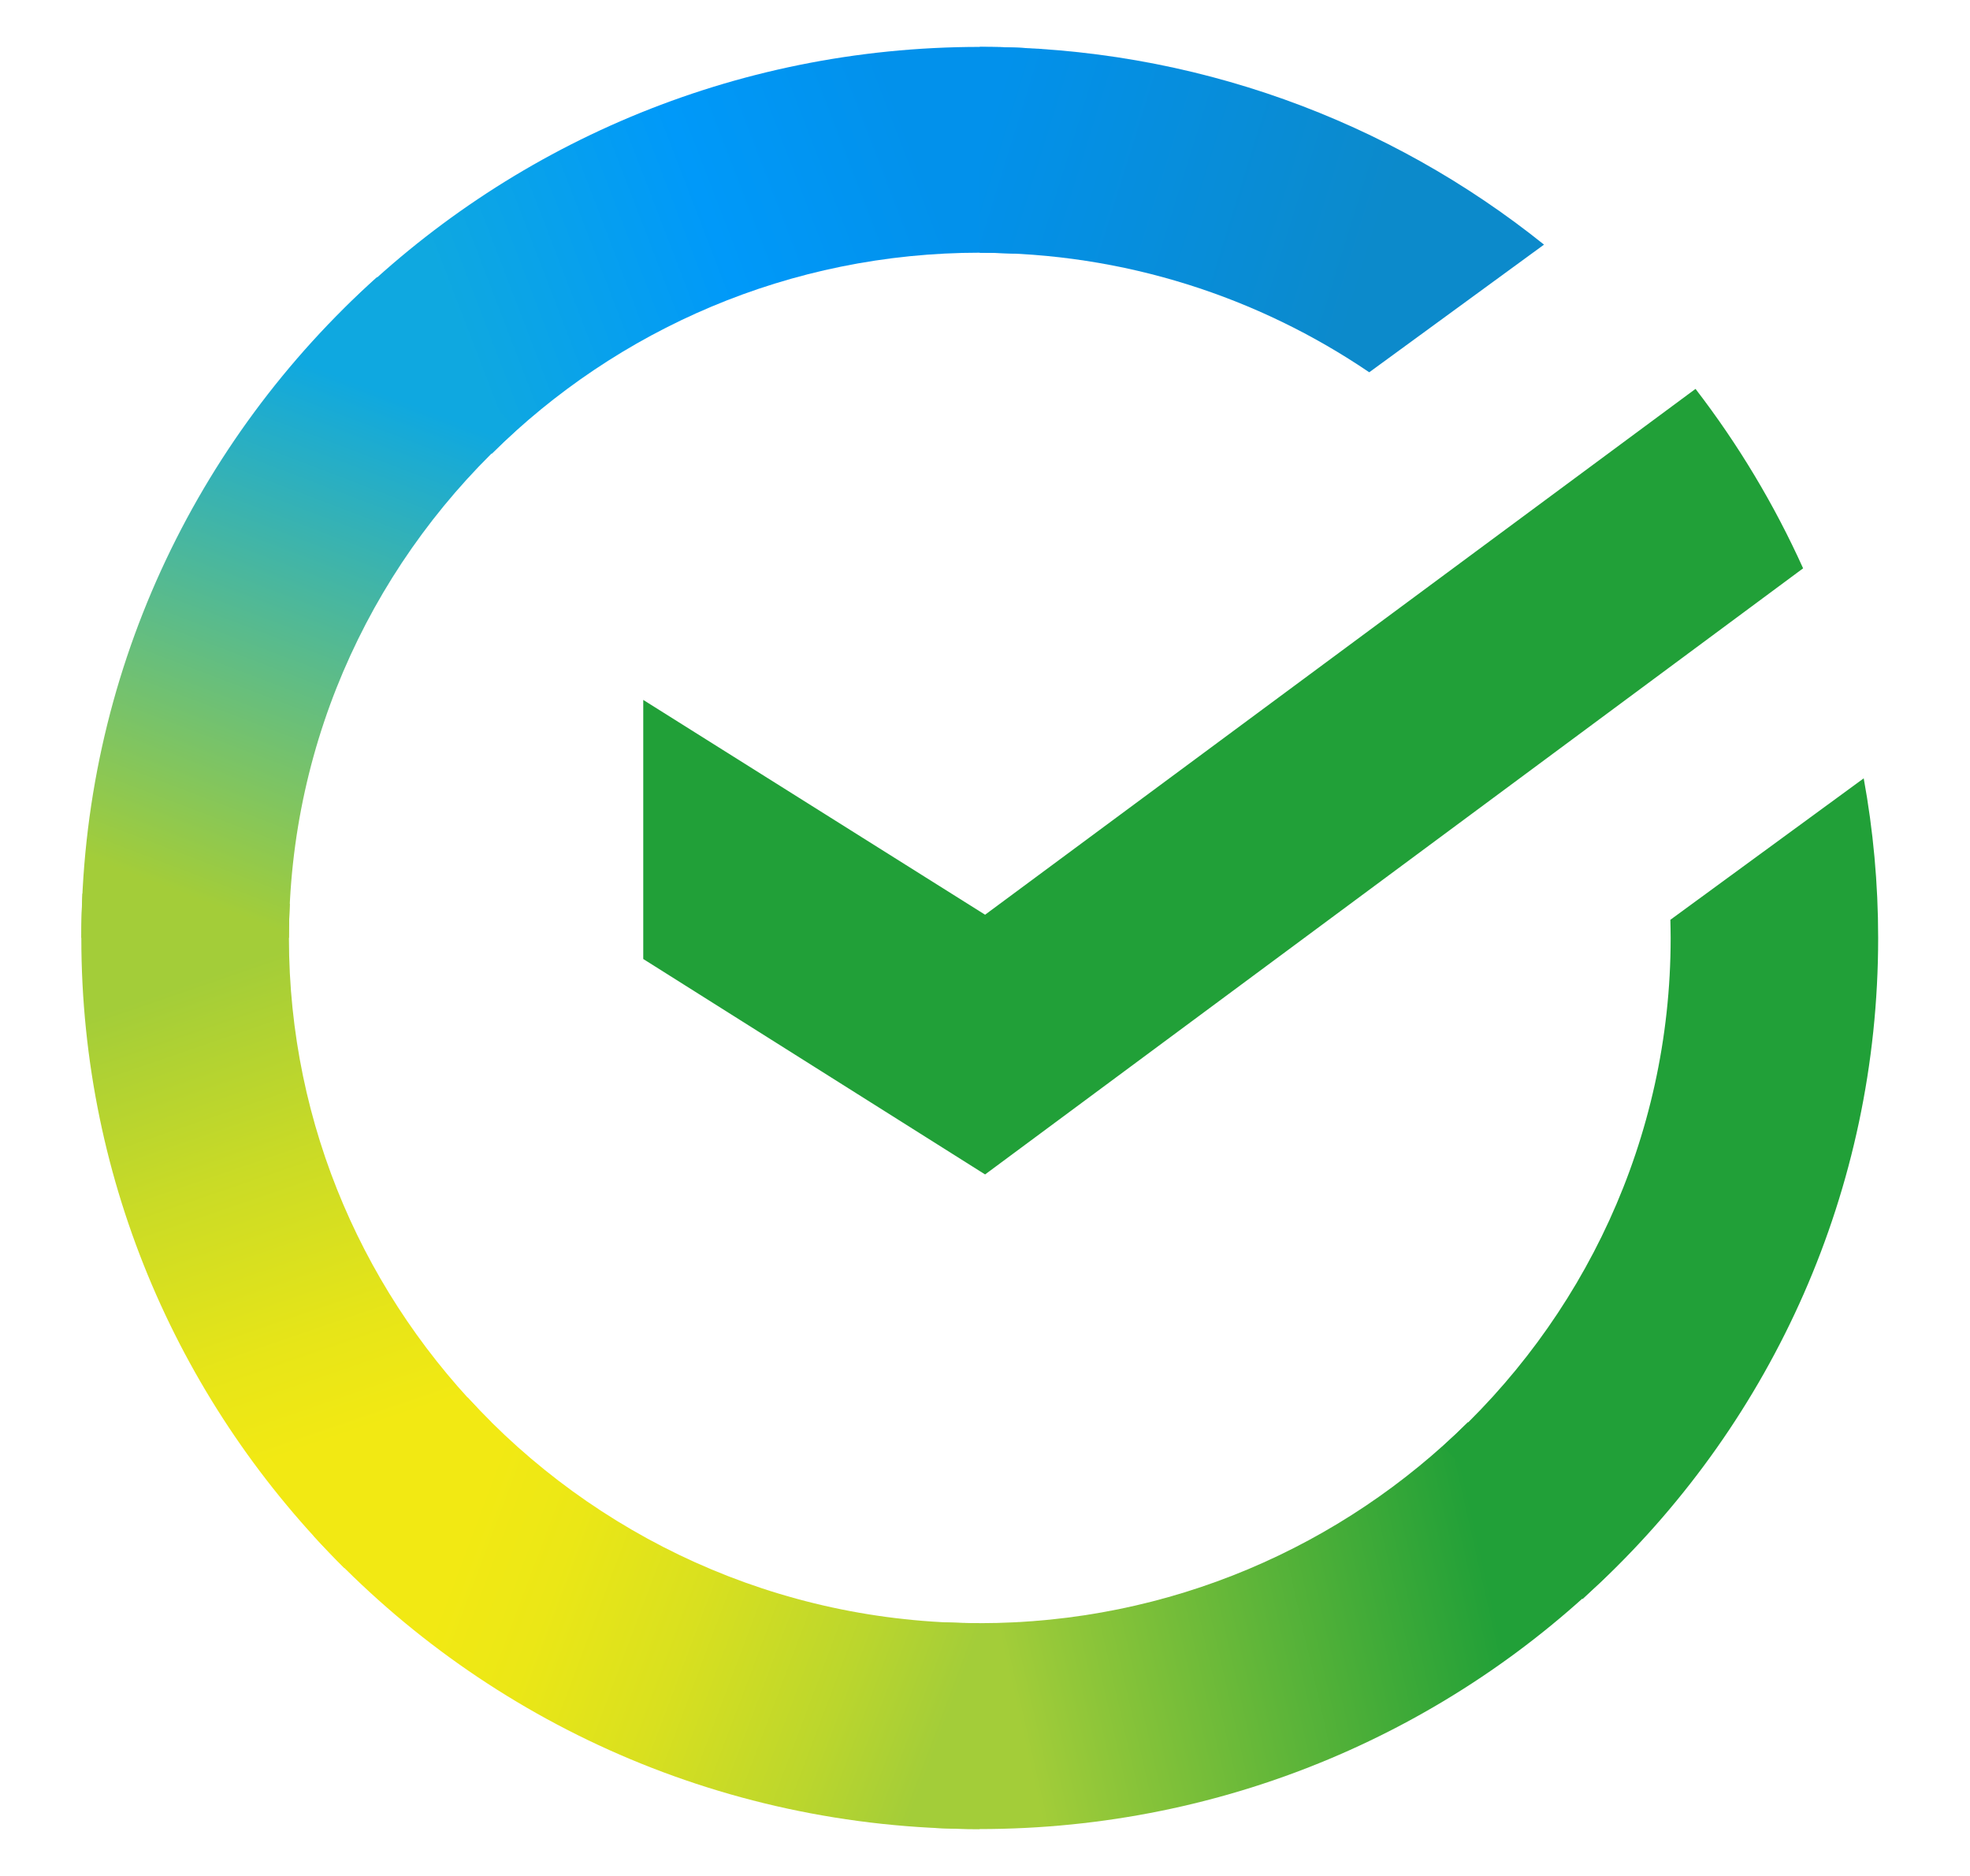
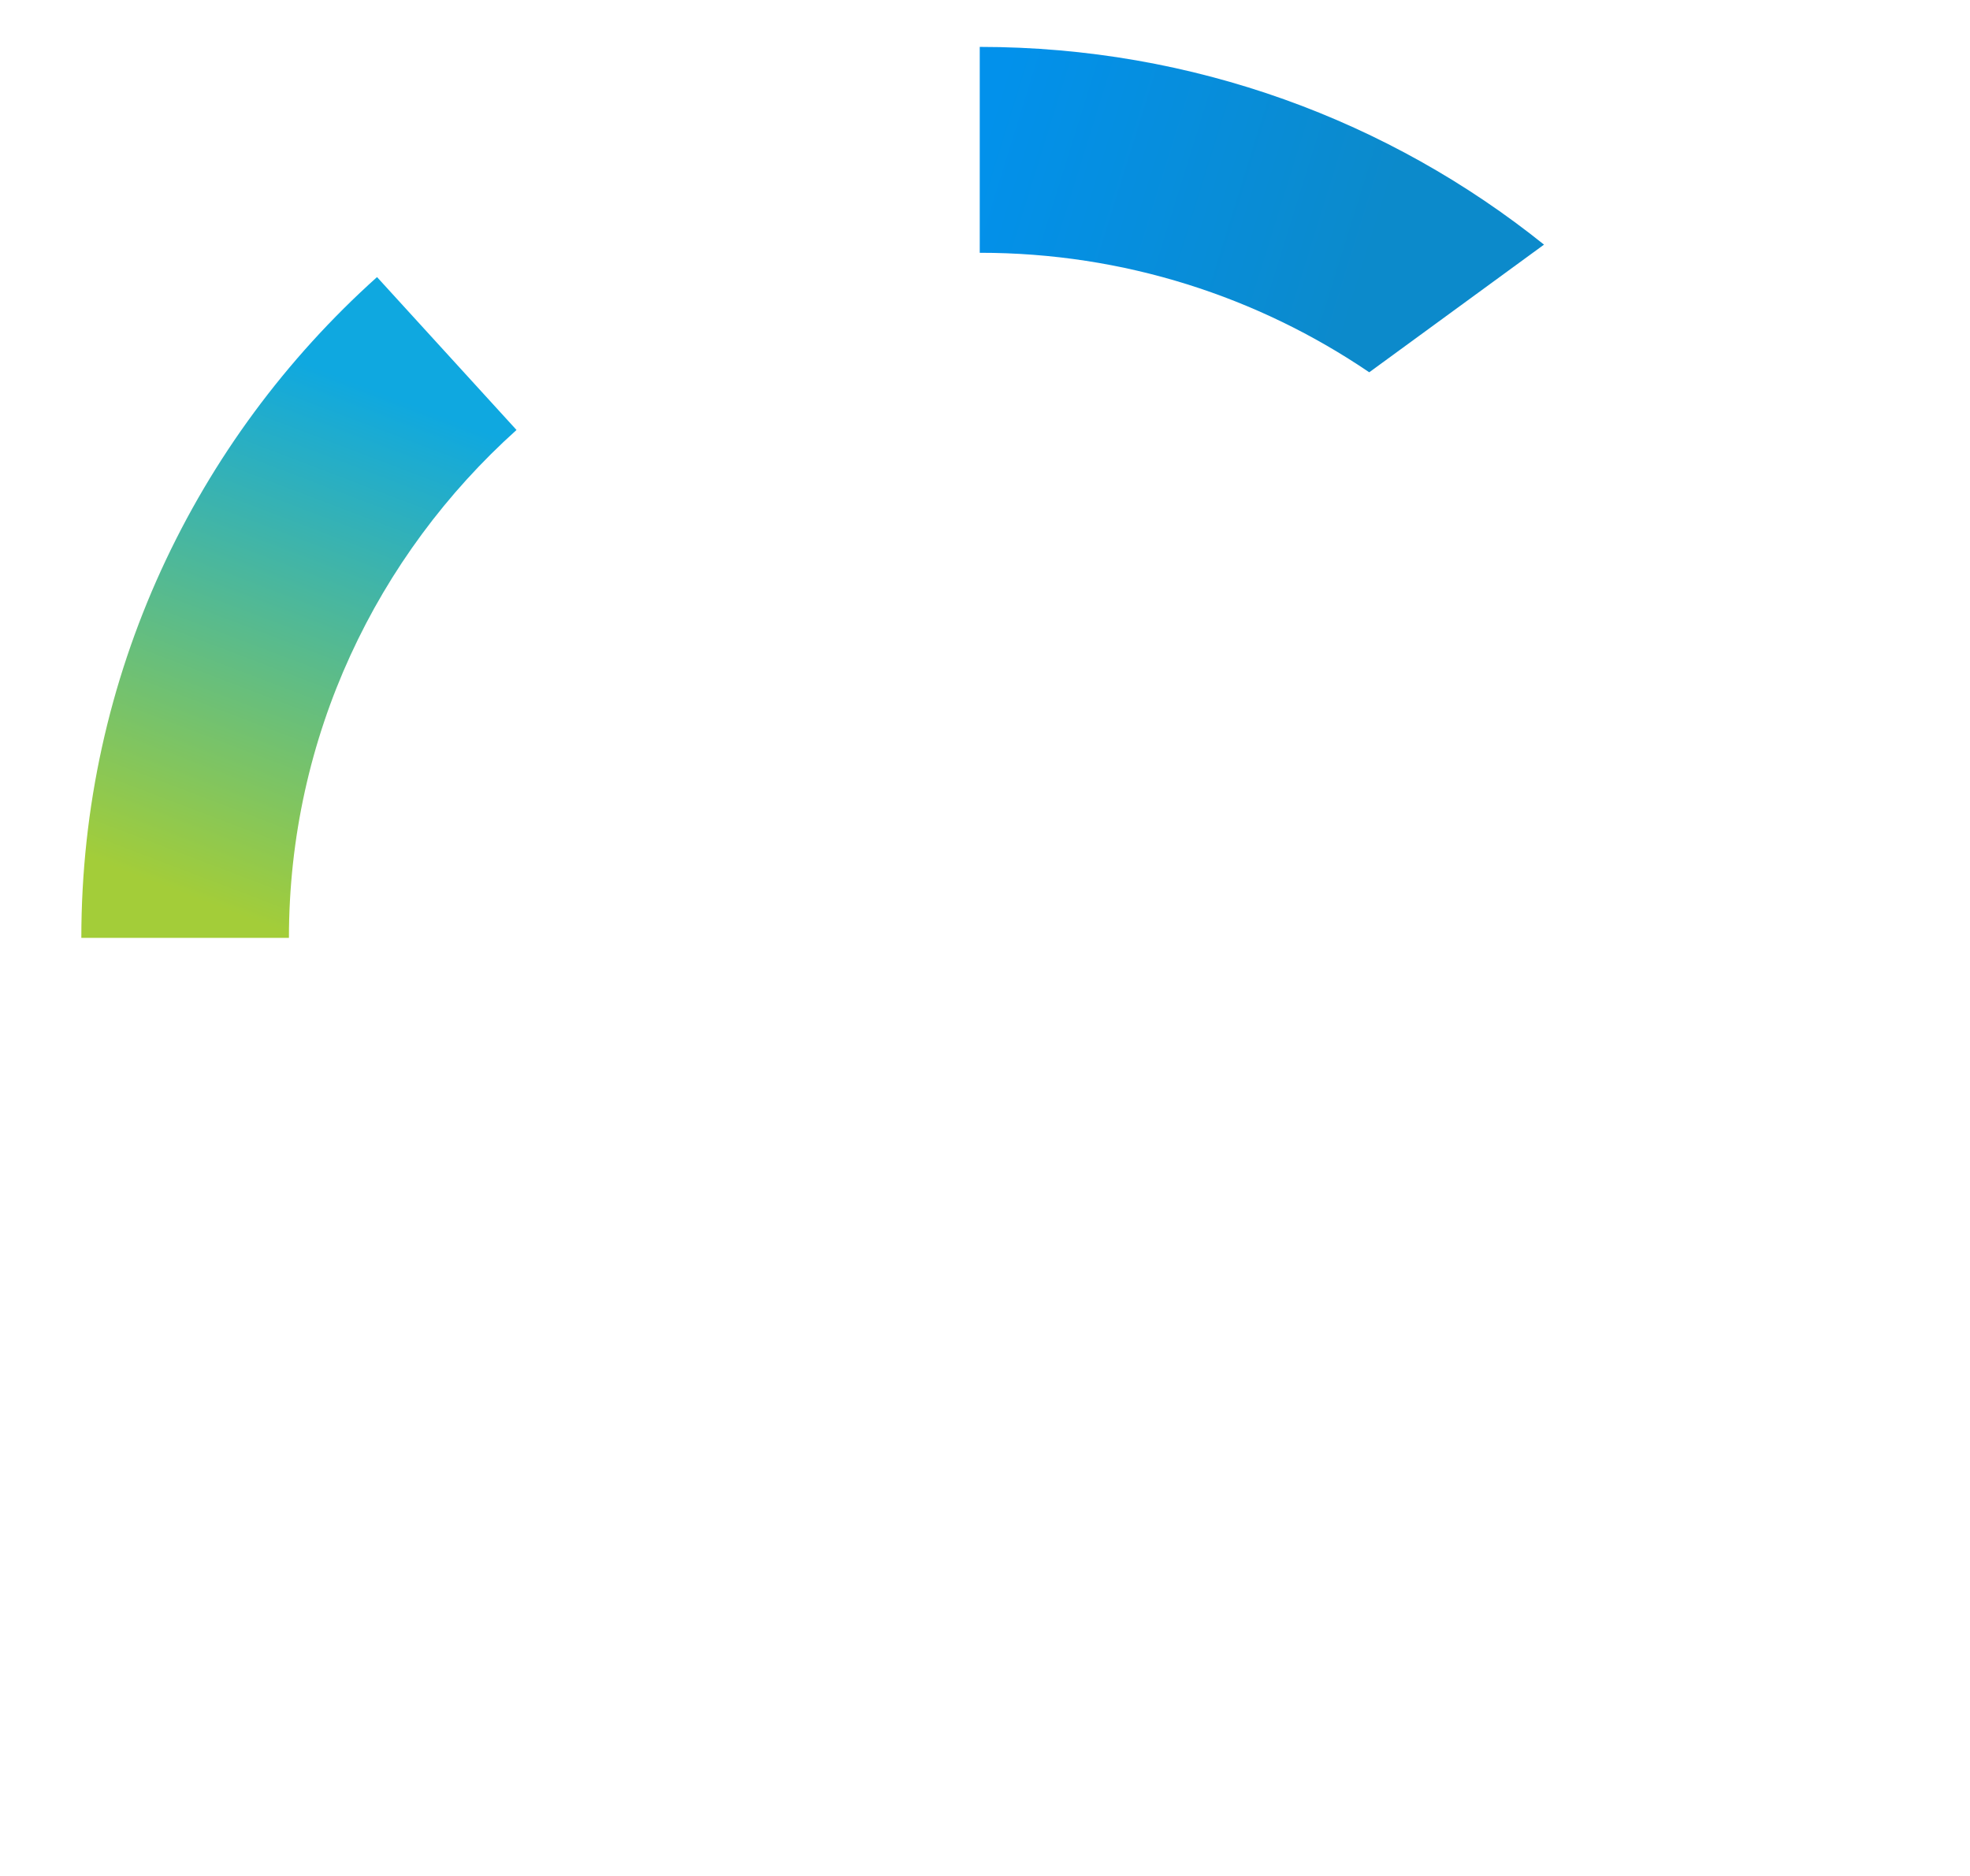
<svg xmlns="http://www.w3.org/2000/svg" width="21" height="20" viewBox="0 0 21 20" fill="none">
-   <path d="M3.08 10.001C3.08 9.879 3.083 9.757 3.089 9.636L0.879 9.526C0.872 9.684 0.867 9.842 0.867 10.001C0.867 12.624 1.939 14.999 3.672 16.719L5.239 15.165C3.906 13.841 3.08 12.015 3.08 10.001Z" fill="url(#paint0_linear_156_22278)" />
-   <path d="M10.448 2.694C10.572 2.694 10.694 2.699 10.816 2.704L10.927 0.512C10.768 0.504 10.609 0.5 10.448 0.5C7.804 0.5 5.41 1.563 3.676 3.283L5.243 4.837C6.577 3.513 8.418 2.694 10.448 2.694Z" fill="url(#paint1_linear_156_22278)" />
-   <path d="M10.441 17.305C10.318 17.305 10.195 17.302 10.073 17.296L9.963 19.488C10.121 19.495 10.281 19.5 10.441 19.5C13.085 19.5 15.48 18.437 17.213 16.717L15.647 15.163C14.313 16.485 12.472 17.305 10.441 17.305Z" fill="url(#paint2_linear_156_22278)" />
  <path d="M14.596 3.969L16.459 2.608C14.815 1.289 12.723 0.5 10.444 0.5V2.695C11.983 2.694 13.413 3.166 14.596 3.969Z" fill="url(#paint3_linear_156_22278)" />
-   <path d="M19.867 8.298C19.968 8.851 20.021 9.42 20.021 10.001C20.021 12.696 18.89 15.13 17.074 16.858L16.87 17.048L15.383 15.417C16.872 14.079 17.809 12.146 17.809 10.001L17.808 9.903L17.806 9.806L19.867 8.298ZM18.074 4.146C18.529 4.737 18.914 5.379 19.221 6.059L10.501 12.521L6.857 10.224V7.462L10.501 9.752L18.074 4.146Z" fill="#21A038" />
-   <path d="M10.443 17.305C8.281 17.305 6.334 16.376 4.985 14.898L3.342 16.373C5.094 18.294 7.627 19.5 10.443 19.5V17.305Z" fill="url(#paint4_linear_156_22278)" />
  <path d="M5.506 4.584L4.019 2.954C2.083 4.692 0.867 7.205 0.867 9.999H3.08C3.08 7.853 4.017 5.922 5.506 4.584Z" fill="url(#paint5_linear_156_22278)" />
  <defs>
    <linearGradient id="paint0_linear_156_22278" x1="3.451" y1="16.444" x2="1.224" y2="9.955" gradientUnits="userSpaceOnUse">
      <stop offset="0.144" stop-color="#F2E913" />
      <stop offset="0.304" stop-color="#E7E518" />
      <stop offset="0.582" stop-color="#CADB26" />
      <stop offset="0.891" stop-color="#A3CD39" />
    </linearGradient>
    <linearGradient id="paint1_linear_156_22278" x1="4.309" y1="3.023" x2="10.001" y2="0.836" gradientUnits="userSpaceOnUse">
      <stop offset="0.059" stop-color="#0FA8E0" />
      <stop offset="0.538" stop-color="#0099F9" />
      <stop offset="0.923" stop-color="#0291EB" />
    </linearGradient>
    <linearGradient id="paint2_linear_156_22278" x1="9.817" y1="17.63" x2="16.625" y2="16.079" gradientUnits="userSpaceOnUse">
      <stop offset="0.123" stop-color="#A3CD39" />
      <stop offset="0.285" stop-color="#86C339" />
      <stop offset="0.869" stop-color="#21A038" />
    </linearGradient>
    <linearGradient id="paint3_linear_156_22278" x1="9.981" y1="1.905" x2="15.633" y2="3.663" gradientUnits="userSpaceOnUse">
      <stop offset="0.057" stop-color="#0291EB" />
      <stop offset="0.79" stop-color="#0C8ACB" />
    </linearGradient>
    <linearGradient id="paint4_linear_156_22278" x1="3.897" y1="16.745" x2="9.957" y2="19.027" gradientUnits="userSpaceOnUse">
      <stop offset="0.132" stop-color="#F2E913" />
      <stop offset="0.298" stop-color="#EBE716" />
      <stop offset="0.531" stop-color="#D9E01F" />
      <stop offset="0.802" stop-color="#BBD62D" />
      <stop offset="0.983" stop-color="#A3CD39" />
    </linearGradient>
    <linearGradient id="paint5_linear_156_22278" x1="2.532" y1="10.265" x2="4.942" y2="3.945" gradientUnits="userSpaceOnUse">
      <stop offset="0.07" stop-color="#A3CD39" />
      <stop offset="0.26" stop-color="#81C55F" />
      <stop offset="0.922" stop-color="#0FA8E0" />
    </linearGradient>
  </defs>
</svg>